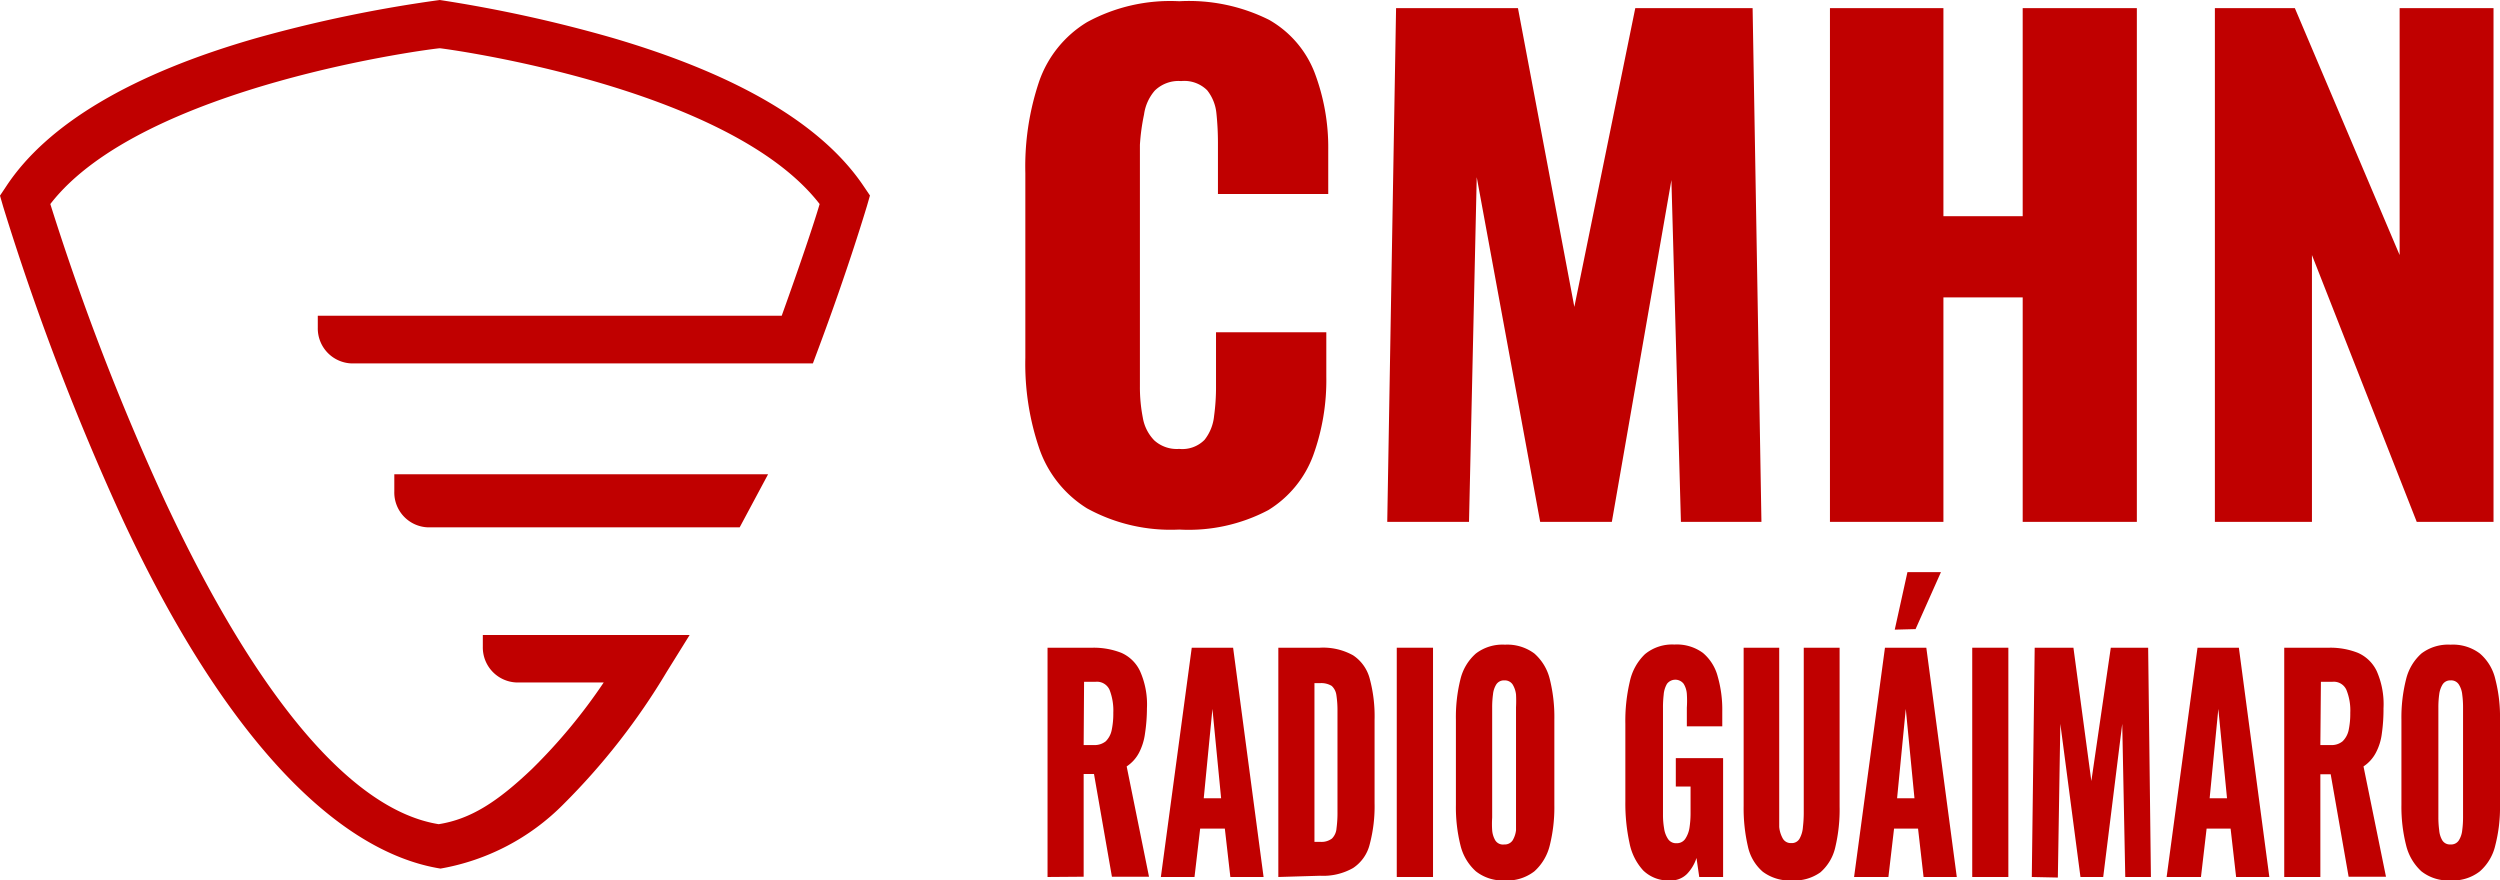
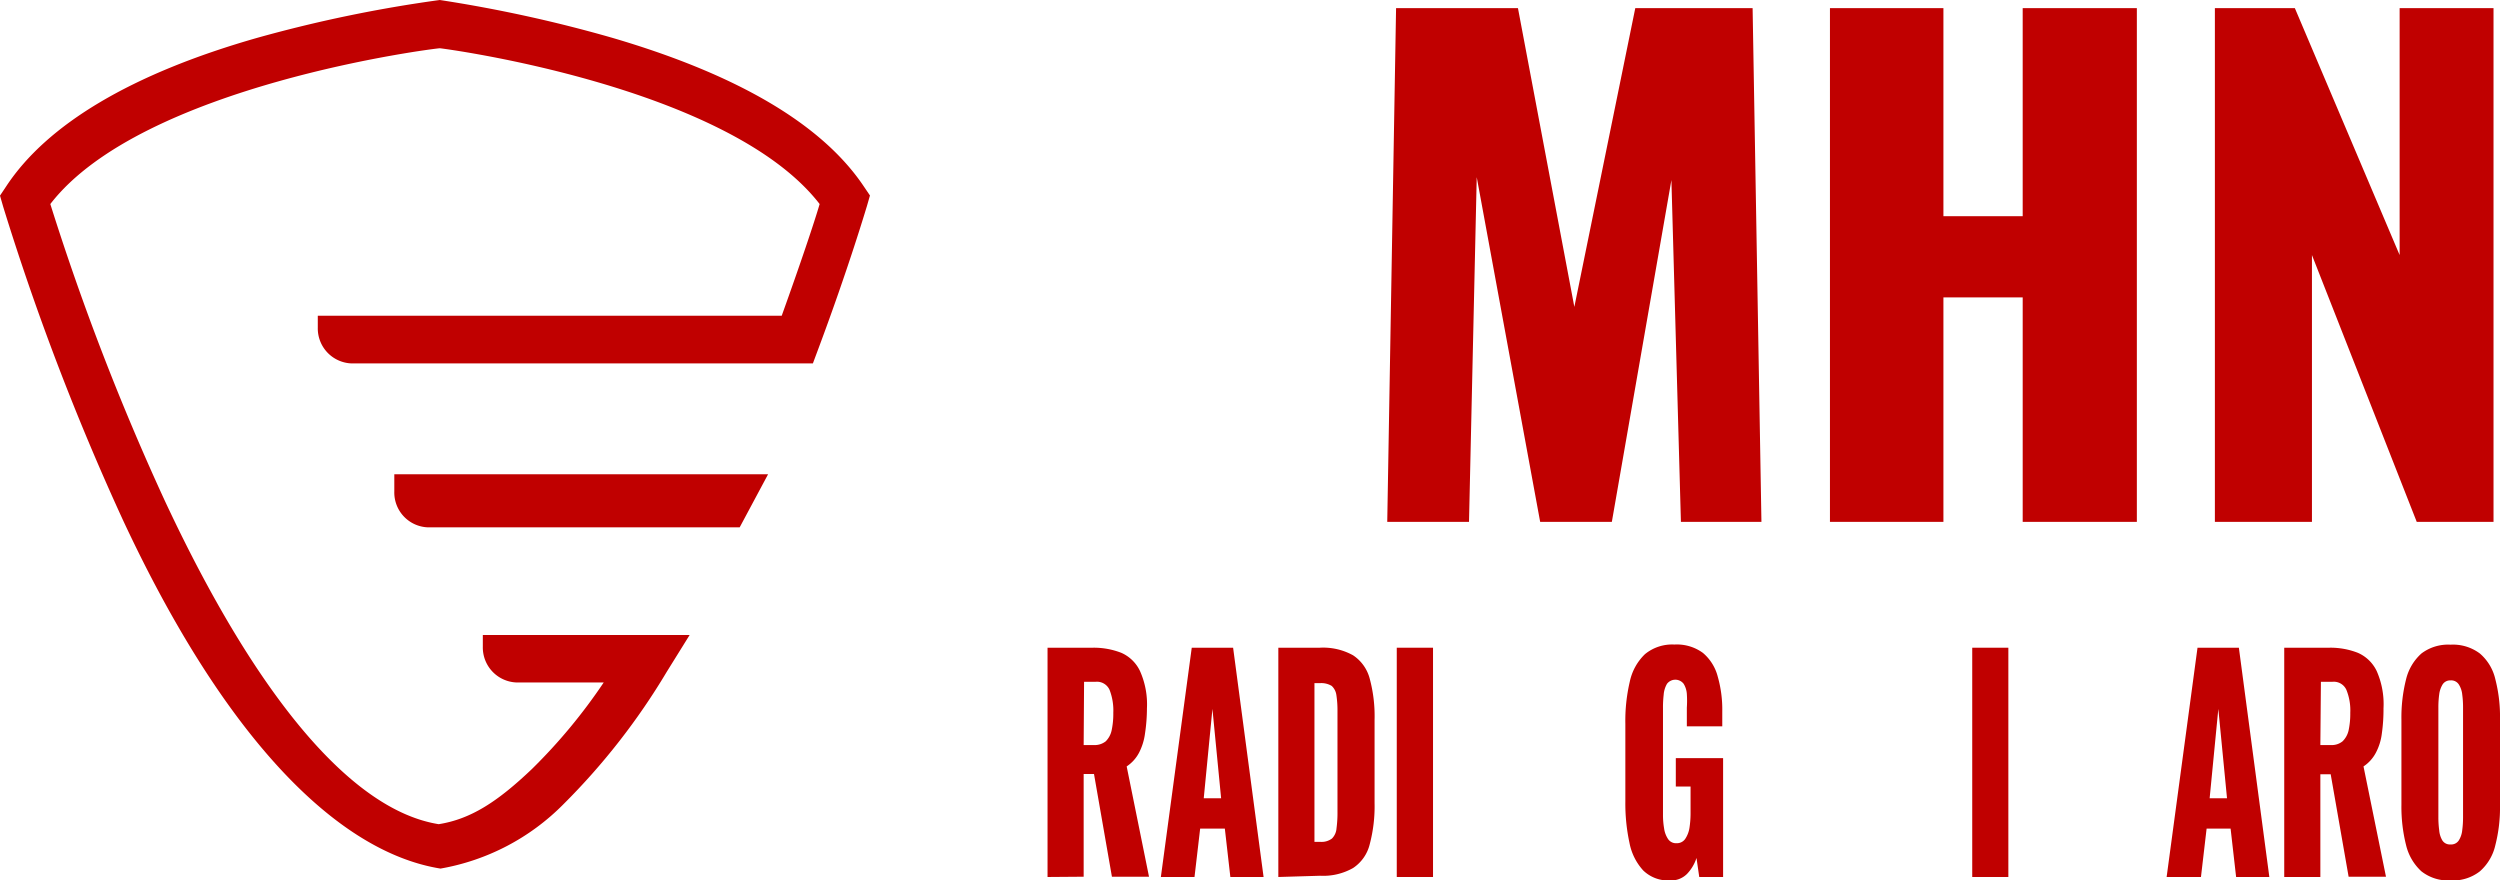
<svg xmlns="http://www.w3.org/2000/svg" id="Layer_1" data-name="Layer 1" viewBox="0 0 181.33 63.86">
  <defs>
    <style>.cls-1{fill:#c00000;}</style>
  </defs>
  <title>logo</title>
  <path class="cls-1" d="M75.59,22c-3-4.46-9.09-8.08-18.24-10.76A100.37,100.37,0,0,0,44.85,8.5h0a98.82,98.82,0,0,0-13.19,2.73C22.48,13.84,16.36,17.53,13.41,22l-.46.69.23.8A185.06,185.06,0,0,0,21.9,46.29c7.35,15.73,15.49,24,23,25.21a16.54,16.54,0,0,0,8.91-4.66,48.9,48.9,0,0,0,7.5-9.61l1.66-2.67h-15v.86A2.54,2.54,0,0,0,50.39,58h6.35a40.17,40.17,0,0,1-5.21,6.28c-2.49,2.37-4.43,3.63-6.76,4-6.24-1-13.14-9.06-19.88-23.49A181.8,181.8,0,0,1,16.6,23.3C23.27,14.66,44.55,12,44.85,12,45,12,65.77,14.72,72.4,23.3,72,24.67,71,27.64,69.65,31.4H36v.87a2.54,2.54,0,0,0,2.48,2.59H71.91l.41-1.1c2.21-5.92,3.44-10.1,3.5-10.28l.23-.8Z" transform="translate(-12.95 -8.5)" />
  <path class="cls-1" d="M41.55,44.15A2.53,2.53,0,0,0,44,46.75H66.6l2.06-3.85-27.11,0Z" transform="translate(-12.95 -8.5)" />
-   <path class="cls-1" d="M98.48,46.91a12.59,12.59,0,0,1-6.69-1.54A8.28,8.28,0,0,1,88.32,41a19,19,0,0,1-1-6.55V21.05a19.32,19.32,0,0,1,1-6.64,8.14,8.14,0,0,1,3.47-4.3,12.6,12.6,0,0,1,6.69-1.52A13,13,0,0,1,105,9.94a7.53,7.53,0,0,1,3.29,3.8,15.27,15.27,0,0,1,1,5.61v3.22h-8V18.85a20.43,20.43,0,0,0-.11-2.12,3.17,3.17,0,0,0-.67-1.68,2.35,2.35,0,0,0-1.89-.67,2.47,2.47,0,0,0-1.91.69,3.33,3.33,0,0,0-.78,1.73A15.2,15.2,0,0,0,95.63,19V36.51a11.49,11.49,0,0,0,.21,2.28,3.09,3.09,0,0,0,.83,1.65,2.43,2.43,0,0,0,1.81.62,2.26,2.26,0,0,0,1.84-.66,3.3,3.3,0,0,0,.69-1.73,15.27,15.27,0,0,0,.14-2.16V32.6h8v3.22a16,16,0,0,1-.94,5.68,7.83,7.83,0,0,1-3.27,4A12.36,12.36,0,0,1,98.48,46.91Z" transform="translate(-12.95 -8.5)" />
  <path class="cls-1" d="M113.57,46.35l.64-37.26h8.84l4.09,21.67,4.42-21.67h8.51l.64,37.26h-5.84l-.69-24.79-4.32,24.79h-5.2l-4.6-25-.56,25Z" transform="translate(-12.95 -8.5)" />
  <path class="cls-1" d="M145.68,46.35V9.09h8.23V24.18h5.75V9.09h8.28V46.35h-8.28V30.07h-5.75V46.35Z" transform="translate(-12.95 -8.5)" />
  <path class="cls-1" d="M173.6,46.35V9.09h5.8L187,27V9.09h6.81V46.35h-5.57L180.64,27V46.35Z" transform="translate(-12.95 -8.5)" />
  <path class="cls-1" d="M88.93,72.11V55.48H92.2a5.48,5.48,0,0,1,2.08.37,2.7,2.7,0,0,1,1.36,1.33,5.93,5.93,0,0,1,.5,2.7A12.34,12.34,0,0,1,96,61.7a4.21,4.21,0,0,1-.43,1.39,2.69,2.69,0,0,1-.9,1l1.62,8H93.6l-1.3-7.45h-.75v7.45Zm2.62-9.57h.73a1.29,1.29,0,0,0,.87-.27,1.58,1.58,0,0,0,.43-.8,5.76,5.76,0,0,0,.12-1.27,4.13,4.13,0,0,0-.27-1.66,1,1,0,0,0-1-.59h-.85Z" transform="translate(-12.95 -8.5)" />
  <path class="cls-1" d="M97.15,72.11l2.24-16.63h3l2.21,16.63h-2.41l-.4-3.51H100l-.41,3.51Zm3.11-5.71h1.26l-.63-6.48Z" transform="translate(-12.95 -8.5)" />
  <path class="cls-1" d="M105.67,72.11V55.48h3a4.47,4.47,0,0,1,2.42.55,2.91,2.91,0,0,1,1.21,1.7,10.44,10.44,0,0,1,.35,3v6a10.74,10.74,0,0,1-.35,3,2.88,2.88,0,0,1-1.21,1.73,4.38,4.38,0,0,1-2.39.56Zm2.62-2.55h.41a1.25,1.25,0,0,0,.86-.24,1.16,1.16,0,0,0,.33-.74,8.51,8.51,0,0,0,.07-1.23V60.1a7.48,7.48,0,0,0-.08-1.19,1.1,1.1,0,0,0-.34-.66,1.46,1.46,0,0,0-.85-.2h-.4Z" transform="translate(-12.95 -8.5)" />
  <path class="cls-1" d="M114.26,72.11V55.48h2.63V72.11Z" transform="translate(-12.95 -8.5)" />
-   <path class="cls-1" d="M122.06,72.36A3.14,3.14,0,0,1,120,71.7a3.7,3.7,0,0,1-1.12-1.89,11.43,11.43,0,0,1-.33-2.93V60.7a11.35,11.35,0,0,1,.33-2.94A3.61,3.61,0,0,1,120,55.9a3.18,3.18,0,0,1,2.11-.64,3.28,3.28,0,0,1,2.13.64,3.61,3.61,0,0,1,1.12,1.86,11.35,11.35,0,0,1,.33,2.94v6.18a11.43,11.43,0,0,1-.33,2.93,3.7,3.7,0,0,1-1.12,1.89A3.23,3.23,0,0,1,122.06,72.36Zm0-2.61a.68.68,0,0,0,.6-.29,1.84,1.84,0,0,0,.25-.74c0-.3,0-.61,0-.92v-8a9,9,0,0,0,0-.93,1.79,1.79,0,0,0-.25-.73.68.68,0,0,0-.6-.29.66.66,0,0,0-.58.29,1.66,1.66,0,0,0-.24.73,6.81,6.81,0,0,0-.06.93v8a7,7,0,0,0,0,.92,1.7,1.7,0,0,0,.23.74A.66.66,0,0,0,122.06,69.75Z" transform="translate(-12.95 -8.5)" />
  <path class="cls-1" d="M134.08,72.36a2.6,2.6,0,0,1-1.94-.72,4.1,4.1,0,0,1-1-2,13.56,13.56,0,0,1-.3-3V61a12.47,12.47,0,0,1,.32-3.05,3.88,3.88,0,0,1,1.1-2,3.1,3.1,0,0,1,2.14-.7,3.19,3.19,0,0,1,2.07.61,3.34,3.34,0,0,1,1.07,1.71,8.75,8.75,0,0,1,.33,2.54v1.07h-2.57V59.83a7.55,7.55,0,0,0,0-1,1.61,1.61,0,0,0-.23-.73.76.76,0,0,0-1.21,0,1.84,1.84,0,0,0-.24.79,7.9,7.9,0,0,0-.05,1v7.69a5.7,5.7,0,0,0,.08,1,1.84,1.84,0,0,0,.29.78.69.69,0,0,0,.61.3.73.73,0,0,0,.63-.31,2,2,0,0,0,.31-.8,7,7,0,0,0,.08-1v-2h-1.07V63.49h3.43v8.62h-1.73L136,70.73a3,3,0,0,1-.69,1.16A1.63,1.63,0,0,1,134.08,72.36Z" transform="translate(-12.95 -8.5)" />
-   <path class="cls-1" d="M142.94,72.36a3.26,3.26,0,0,1-2.13-.63,3.35,3.35,0,0,1-1.08-1.83,12.27,12.27,0,0,1-.31-2.94V55.48H142v12c0,.34,0,.69,0,1a2.13,2.13,0,0,0,.26.84.66.66,0,0,0,.61.33.64.64,0,0,0,.61-.33,2,2,0,0,0,.24-.84,8.89,8.89,0,0,0,.06-1v-12h2.6V67a11.78,11.78,0,0,1-.31,2.94,3.41,3.41,0,0,1-1.08,1.83A3.23,3.23,0,0,1,142.94,72.36Z" transform="translate(-12.95 -8.5)" />
-   <path class="cls-1" d="M147.43,72.11l2.24-16.63h3l2.21,16.63h-2.41l-.4-3.51h-1.74l-.41,3.51Zm2.95-17.94L151.3,50h2.43l-1.84,4.13Zm.17,12.23h1.26l-.63-6.48Z" transform="translate(-12.95 -8.5)" />
  <path class="cls-1" d="M156,72.11V55.48h2.62V72.11Z" transform="translate(-12.95 -8.5)" />
-   <path class="cls-1" d="M160.32,72.11l.21-16.63h2.81l1.3,9.67,1.41-9.67h2.71l.2,16.63H167.1L166.88,61,165.5,72.11h-1.65L162.39,61l-.18,11.15Z" transform="translate(-12.95 -8.5)" />
  <path class="cls-1" d="M170.1,72.11l2.24-16.63h3l2.21,16.63h-2.41l-.4-3.51H173l-.41,3.51Zm3.12-5.71h1.26l-.63-6.48Z" transform="translate(-12.95 -8.5)" />
  <path class="cls-1" d="M178.63,72.11V55.48h3.26a5.44,5.44,0,0,1,2.08.37,2.72,2.72,0,0,1,1.37,1.33,5.94,5.94,0,0,1,.49,2.7,12.34,12.34,0,0,1-.12,1.82,4,4,0,0,1-.43,1.39,2.69,2.69,0,0,1-.9,1l1.63,8H183.3L182,64.66h-.75v7.45Zm2.62-9.57H182a1.25,1.25,0,0,0,.86-.27,1.59,1.59,0,0,0,.44-.8,5.76,5.76,0,0,0,.12-1.27,3.94,3.94,0,0,0-.28-1.66,1,1,0,0,0-1-.59h-.85Z" transform="translate(-12.95 -8.5)" />
  <path class="cls-1" d="M190.69,72.36a3.15,3.15,0,0,1-2.11-.66,3.76,3.76,0,0,1-1.11-1.89,11.4,11.4,0,0,1-.34-2.93V60.7a11.31,11.31,0,0,1,.34-2.94,3.66,3.66,0,0,1,1.11-1.86,3.2,3.2,0,0,1,2.11-.64,3.24,3.24,0,0,1,2.13.64,3.48,3.48,0,0,1,1.12,1.86,10.9,10.9,0,0,1,.34,2.94v6.18a11,11,0,0,1-.34,2.93,3.57,3.57,0,0,1-1.12,1.89A3.19,3.19,0,0,1,190.69,72.36Zm0-2.61a.66.66,0,0,0,.6-.29,1.7,1.7,0,0,0,.25-.74,7,7,0,0,0,.06-.92v-8a6.81,6.81,0,0,0-.06-.93,1.66,1.66,0,0,0-.25-.73.66.66,0,0,0-.6-.29.65.65,0,0,0-.57.29,1.79,1.79,0,0,0-.25.73,6.81,6.81,0,0,0-.06.93v8a7,7,0,0,0,.06.92,1.7,1.7,0,0,0,.23.74A.65.65,0,0,0,190.69,69.75Z" transform="translate(-12.95 -8.5)" />
</svg>